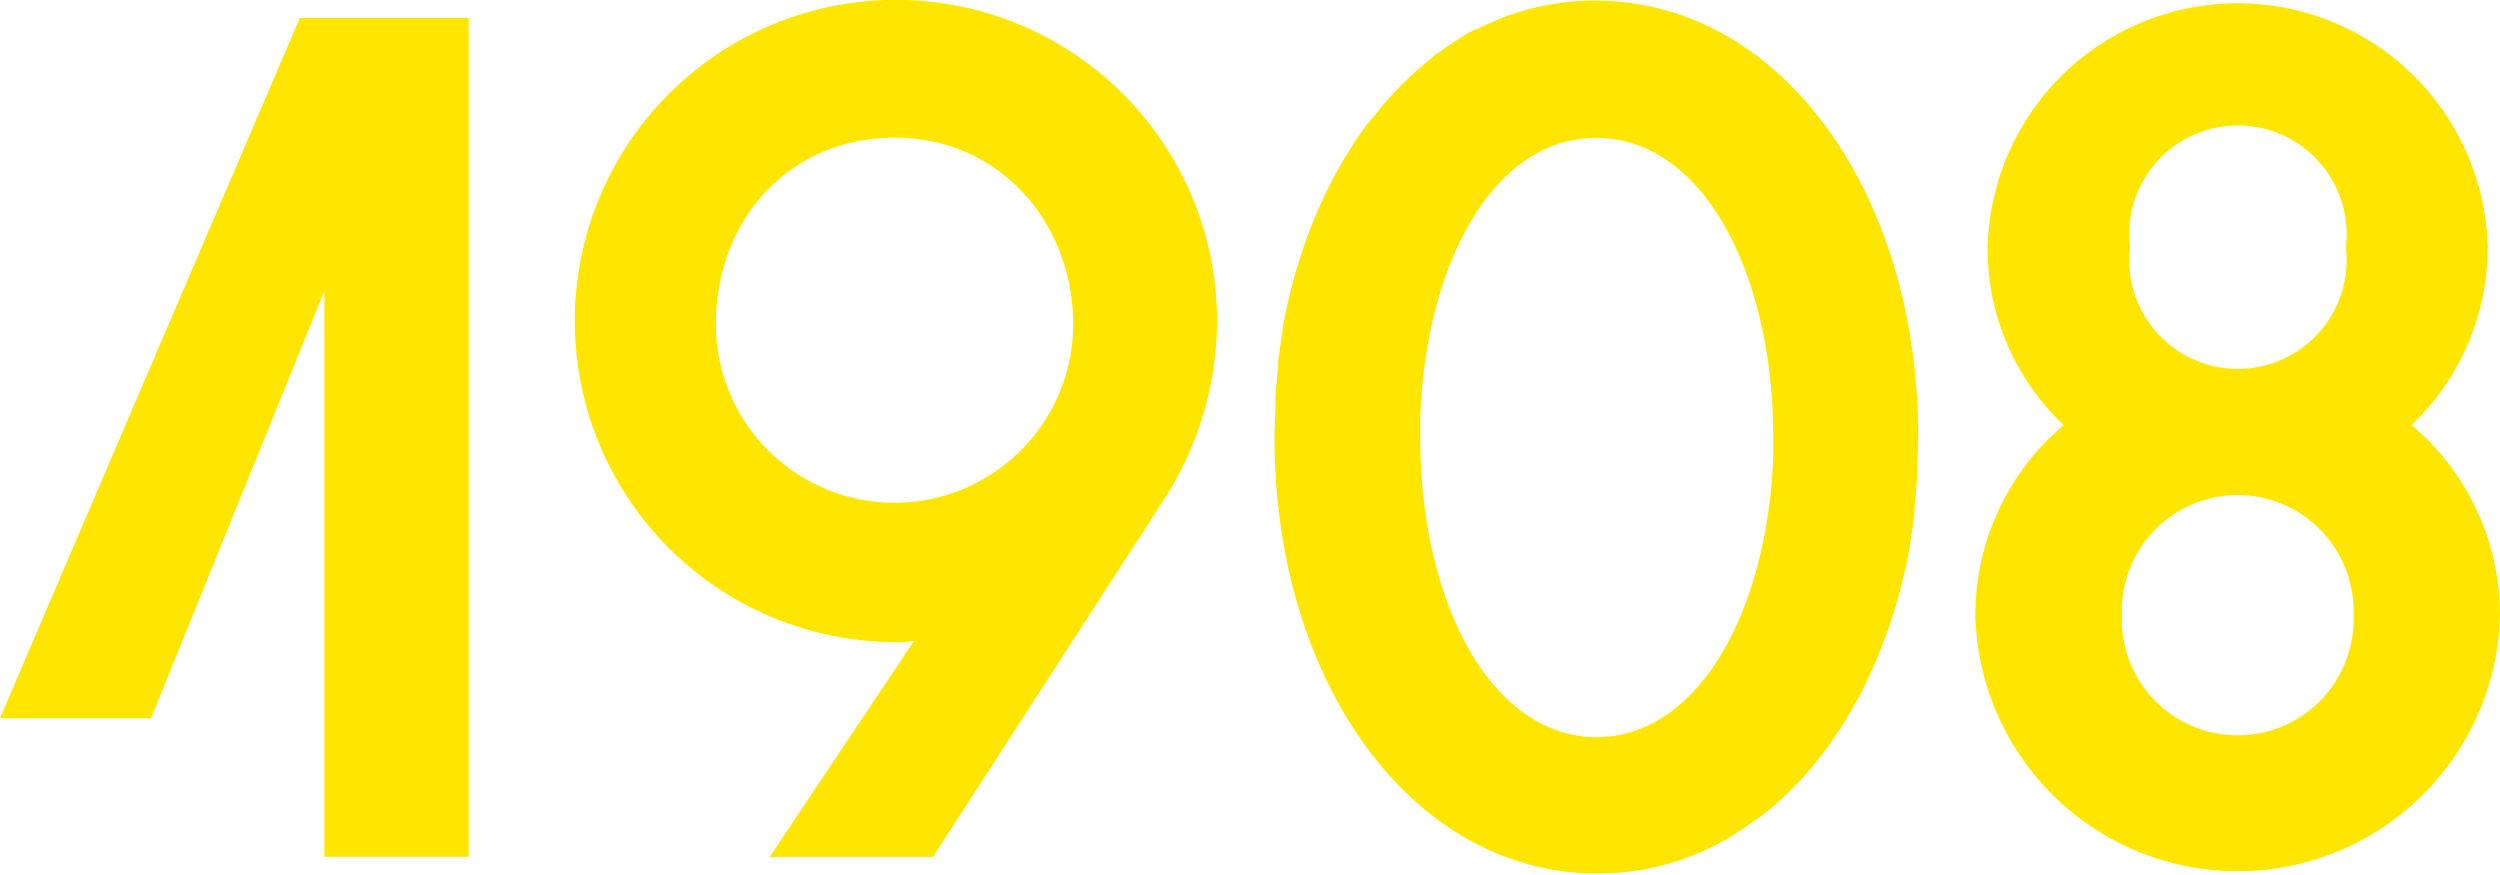
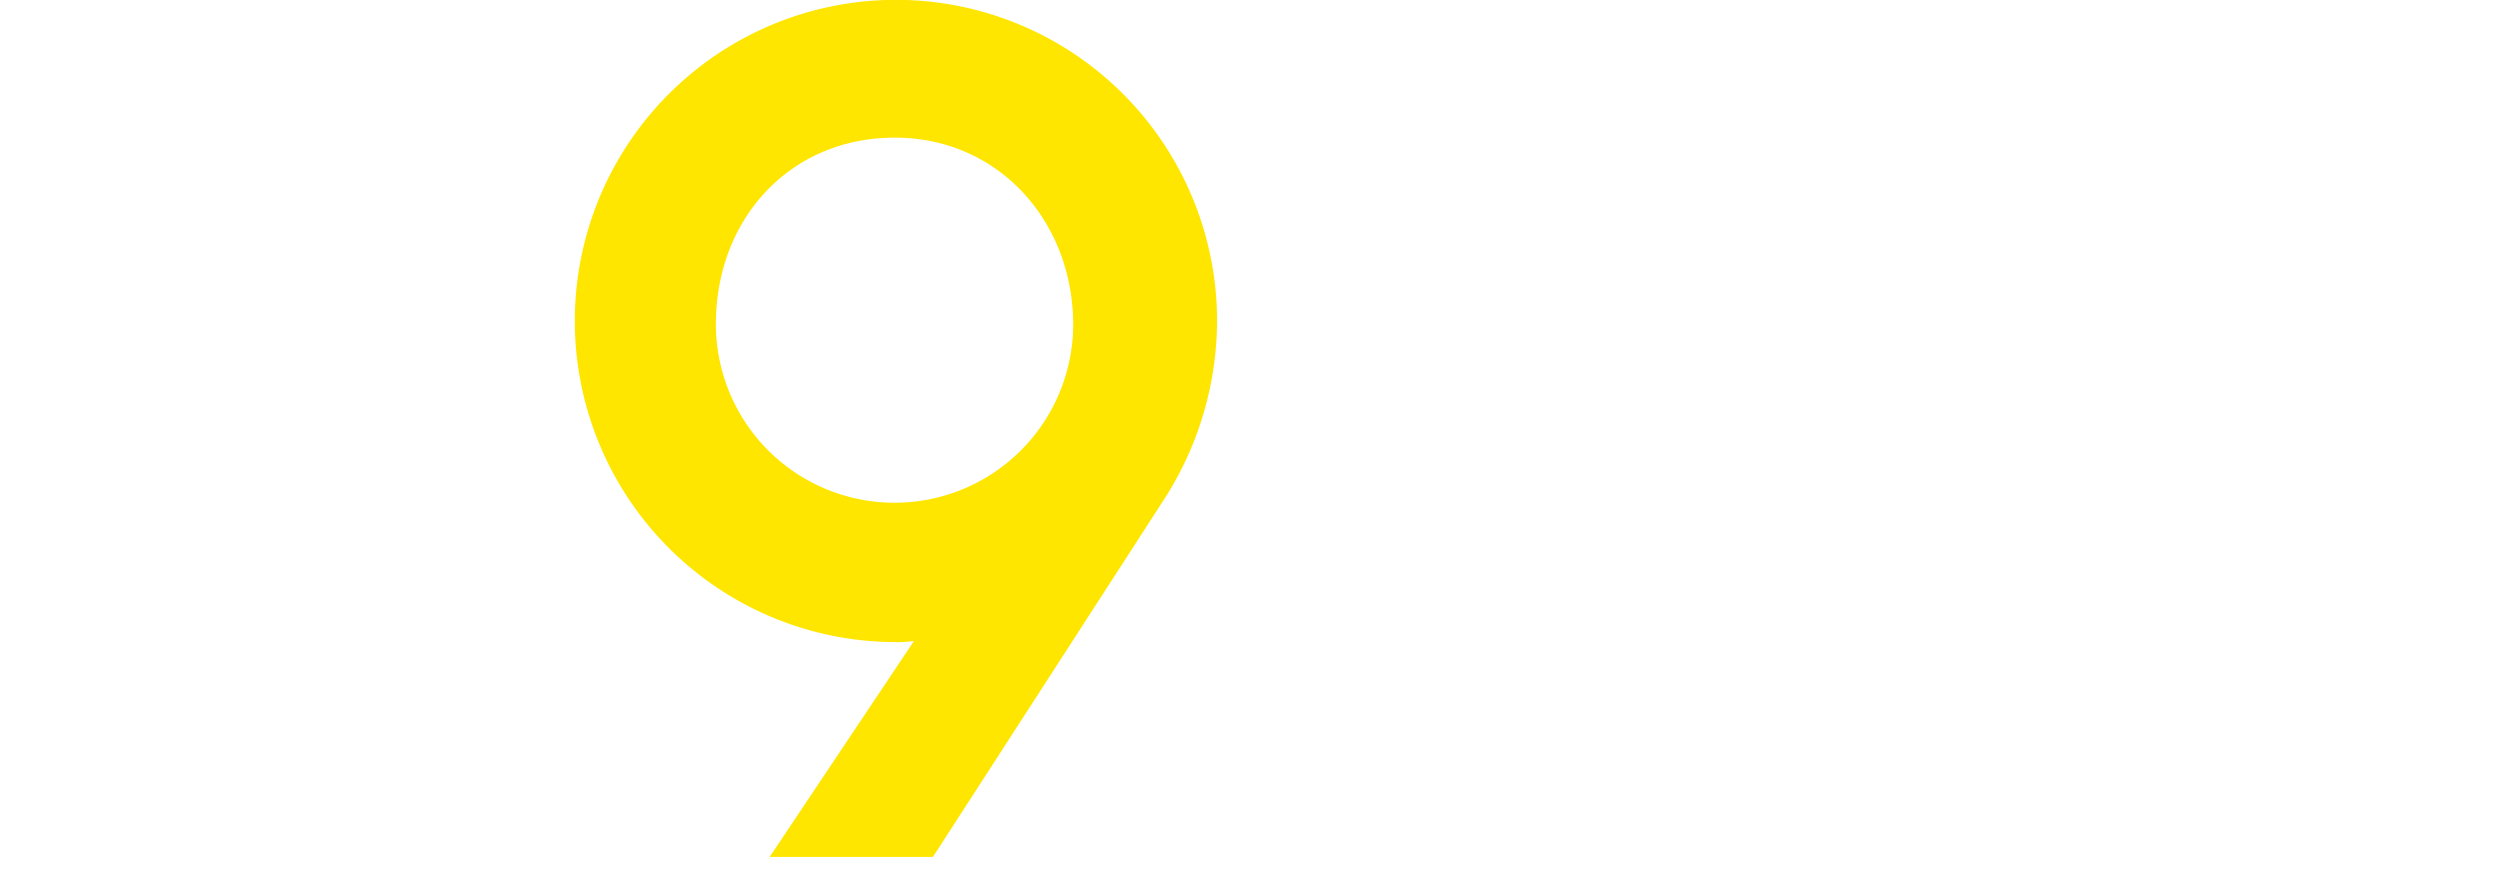
<svg xmlns="http://www.w3.org/2000/svg" viewBox="0 0 160.92 56.31">
  <defs>
    <style>.cls-1{fill:#ffe600;}</style>
  </defs>
  <title>1908</title>
  <g id="Layer_2" data-name="Layer 2">
    <g id="Layer_1-2" data-name="Layer 1">
-       <path class="cls-1" d="M20.88,18.72,9.72,46.23H0L19.3,1.15H30.17v54H20.88Z" />
      <path class="cls-1" d="M60.05,55.16H49.54l9.29-13.9a7.25,7.25,0,0,1-1.23.07A20.67,20.67,0,1,1,78.34,20.74a21.34,21.34,0,0,1-3.53,11.59ZM57.6,8.86c-6.77,0-11.52,5.25-11.52,12a11.49,11.49,0,1,0,23,0C69.05,14.19,64.23,8.86,57.6,8.86Z" />
-       <path class="cls-1" d="M117.2,48.67l.3-.4c.31-.42.62-.85.91-1.3l.22-.35c.26-.42.52-.85.76-1.29l.15-.27c.28-.5.53-1,.78-1.55l.18-.39c.24-.54.48-1.09.69-1.66,0-.08.06-.17.1-.25.2-.54.39-1.09.56-1.65l.09-.28c.19-.6.35-1.22.51-1.84l.09-.38c.15-.64.29-1.29.41-1.94a.59.59,0,0,1,0-.14c.11-.64.2-1.28.28-1.93,0-.11,0-.23,0-.35.07-.66.13-1.33.17-2,0-.14,0-.27,0-.41,0-.7.07-1.41.07-2.12h0s0-.09,0-.13c0-15.49-8.74-28-20.8-28h0a16.69,16.69,0,0,0-6.12,1.16h0l-.17.08c-.42.17-.83.36-1.24.56L94.74,2c-.35.19-.7.4-1,.61-.16.1-.32.2-.47.31q-.49.33-1,.69L91.84,4c-.36.29-.72.6-1.07.93l-.37.36c-.3.29-.6.6-.89.91l-.28.32c-.32.36-.63.75-.94,1.14L88,8c-.31.42-.62.85-.91,1.3l-.22.35c-.26.42-.52.85-.76,1.29l-.15.27c-.27.5-.53,1-.78,1.55l-.18.39c-.24.54-.48,1.09-.69,1.66a2.6,2.6,0,0,1-.1.25c-.2.54-.39,1.09-.56,1.65l-.09.28c-.19.6-.35,1.22-.51,1.84l-.09.38c-.15.64-.29,1.29-.4,1.94l0,.14c-.11.63-.2,1.28-.28,1.93,0,.11,0,.23,0,.35q-.12,1-.18,2c0,.14,0,.27,0,.41,0,.7-.06,1.41-.06,2.12h0v.13c0,15.49,8.74,28,20.81,28h0a16.68,16.68,0,0,0,6.11-1.16h0l.16-.08c.42-.17.84-.36,1.24-.56l.48-.25c.35-.19.7-.4,1-.61.16-.1.32-.2.47-.31.33-.22.65-.45,1-.69l.42-.33c.36-.29.72-.6,1.07-.93l.37-.36c.3-.29.6-.6.89-.91l.28-.32C116.58,49.44,116.9,49.06,117.2,48.67Zm-14.4-1.22h0c-6.85,0-11.38-8.71-11.38-19.29,0-.43,0-.85,0-1.28.35-10,4.76-18,11.29-18h.06c6.84,0,11.37,8.71,11.37,19.29,0,.43,0,.85,0,1.28C113.74,39.4,109.33,47.4,102.8,47.45Z" />
-       <path class="cls-1" d="M132.84,27.36a15.6,15.6,0,0,1-4.9-11.45,16.1,16.1,0,0,1,32.19,0,15.83,15.83,0,0,1-4.9,11.45,16,16,0,0,1,5.69,12.24,16.89,16.89,0,0,1-33.77,0A16,16,0,0,1,132.84,27.36Zm3.74,12.24a7.46,7.46,0,1,0,14.91,0,7.46,7.46,0,1,0-14.91,0ZM151,15.91a7,7,0,1,0-13.9,0,7,7,0,1,0,13.9,0Z" />
    </g>
  </g>
</svg>